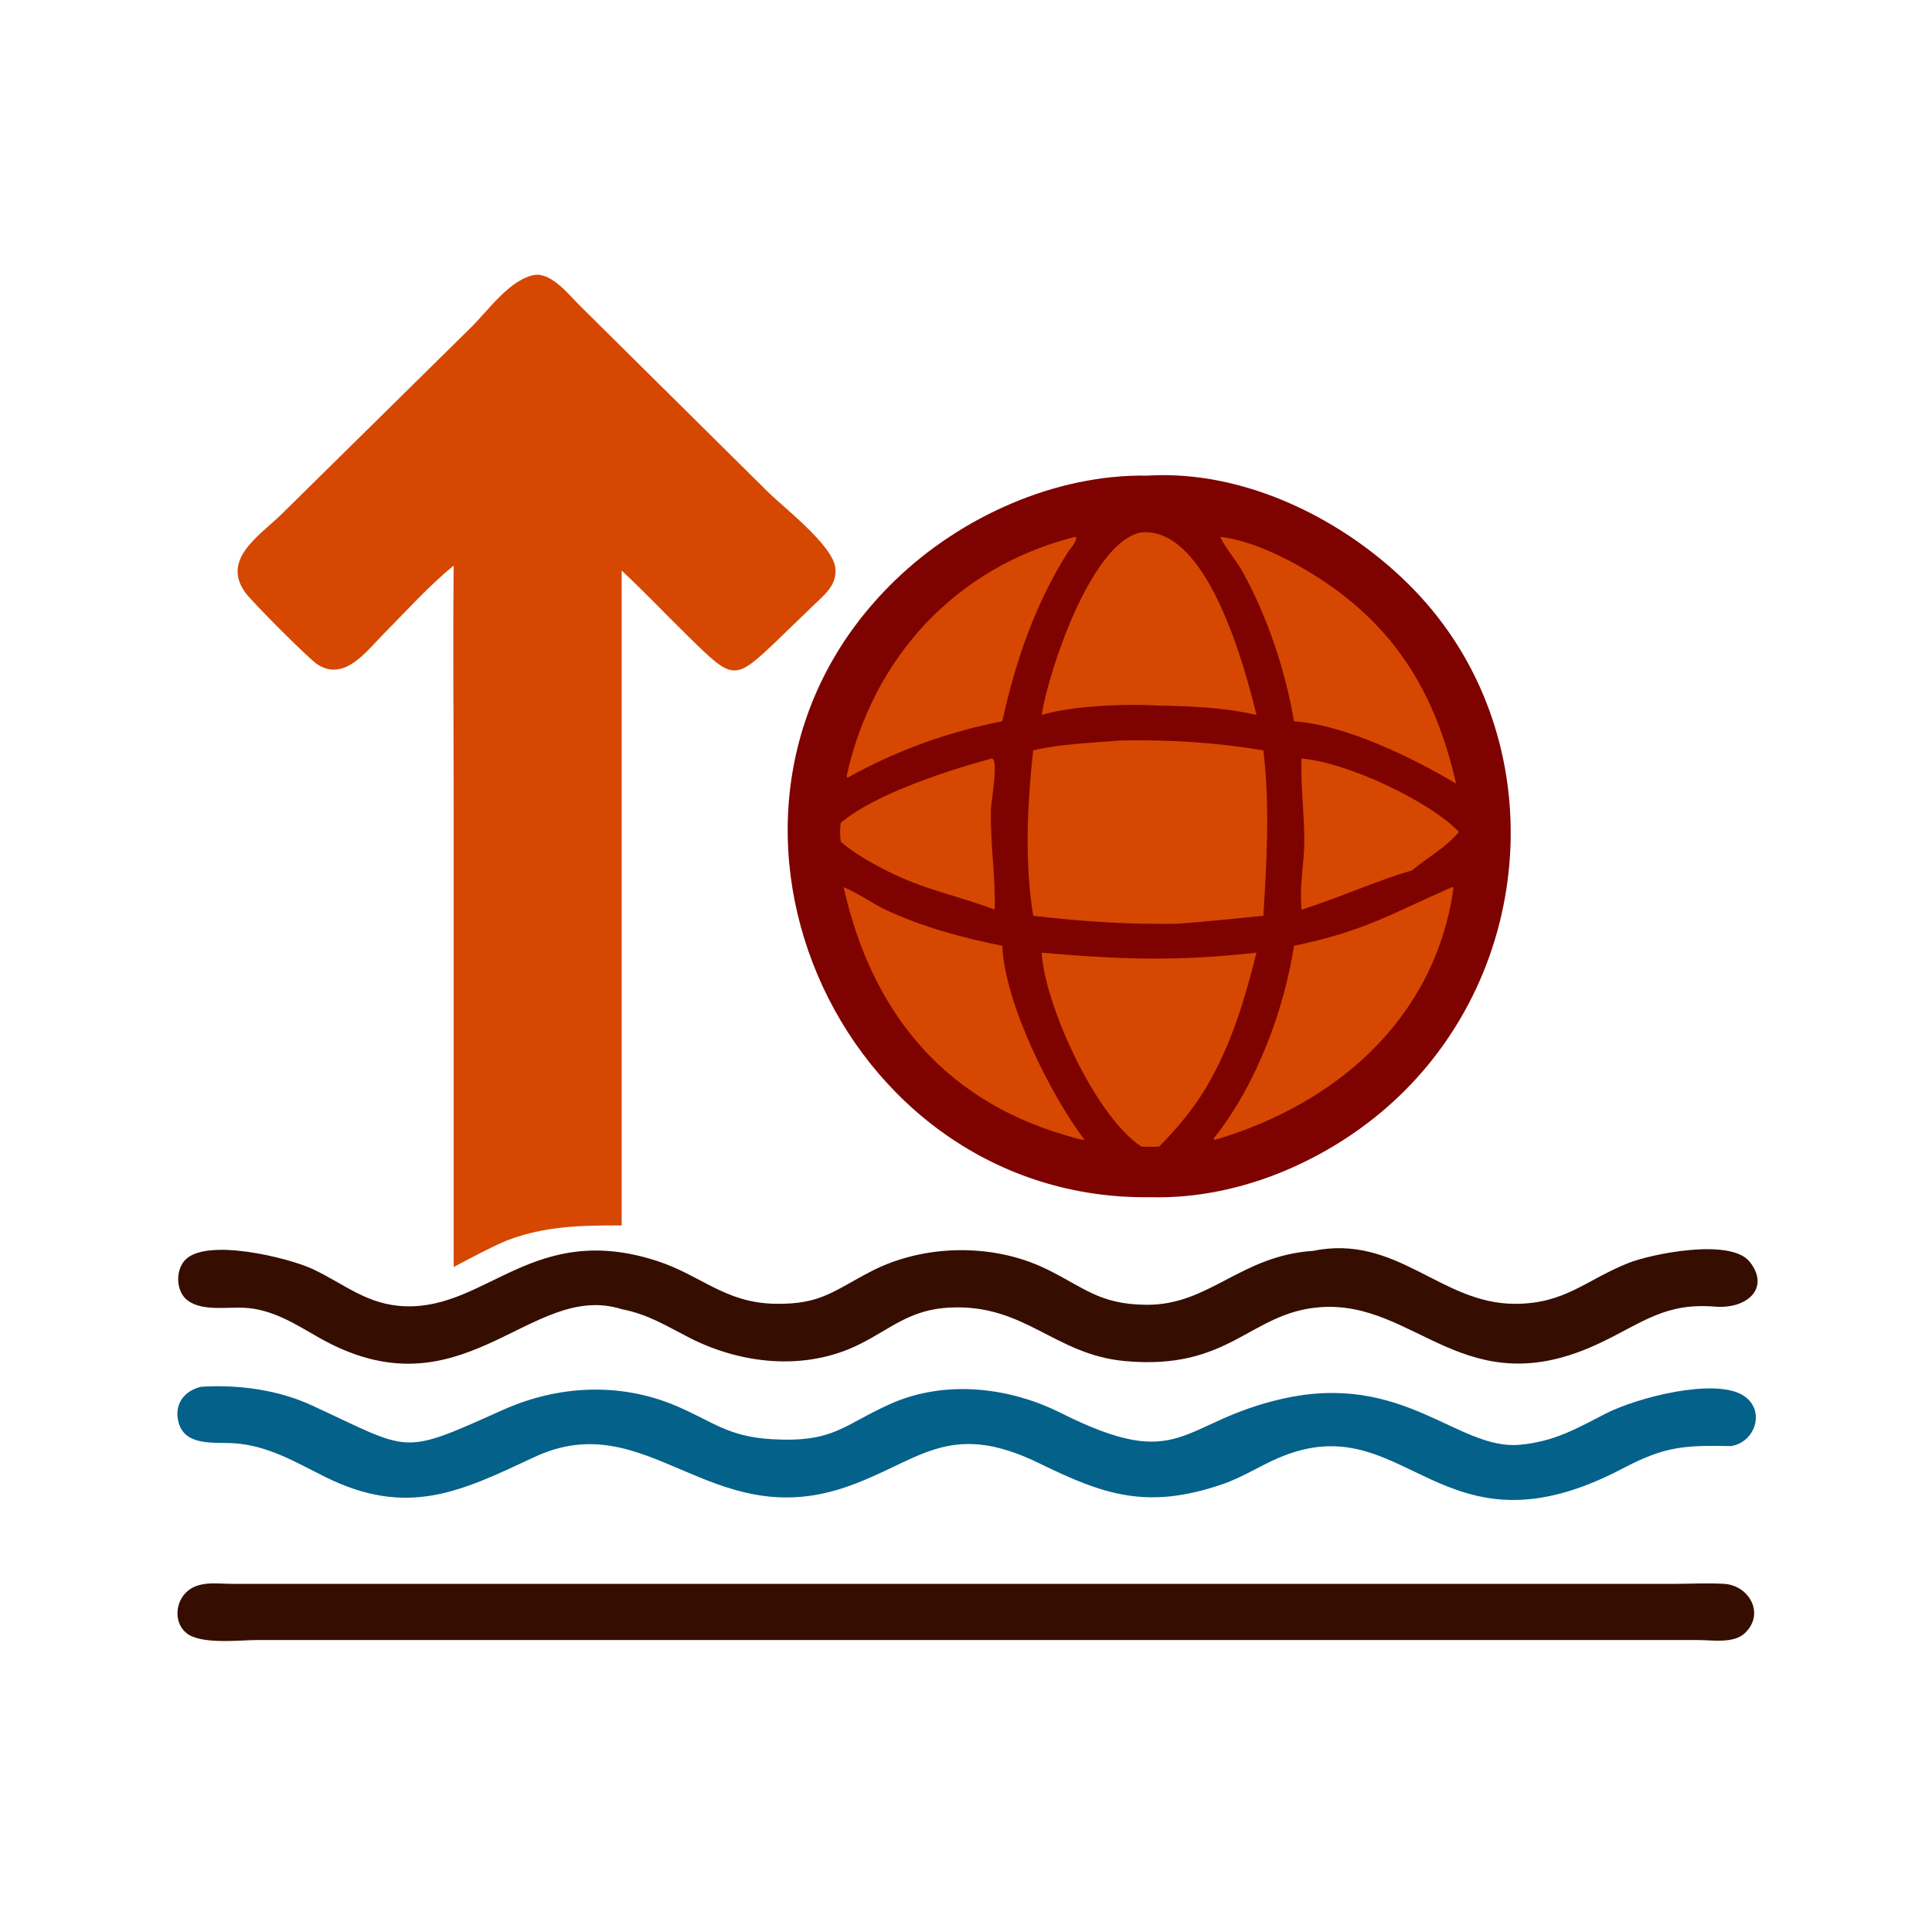
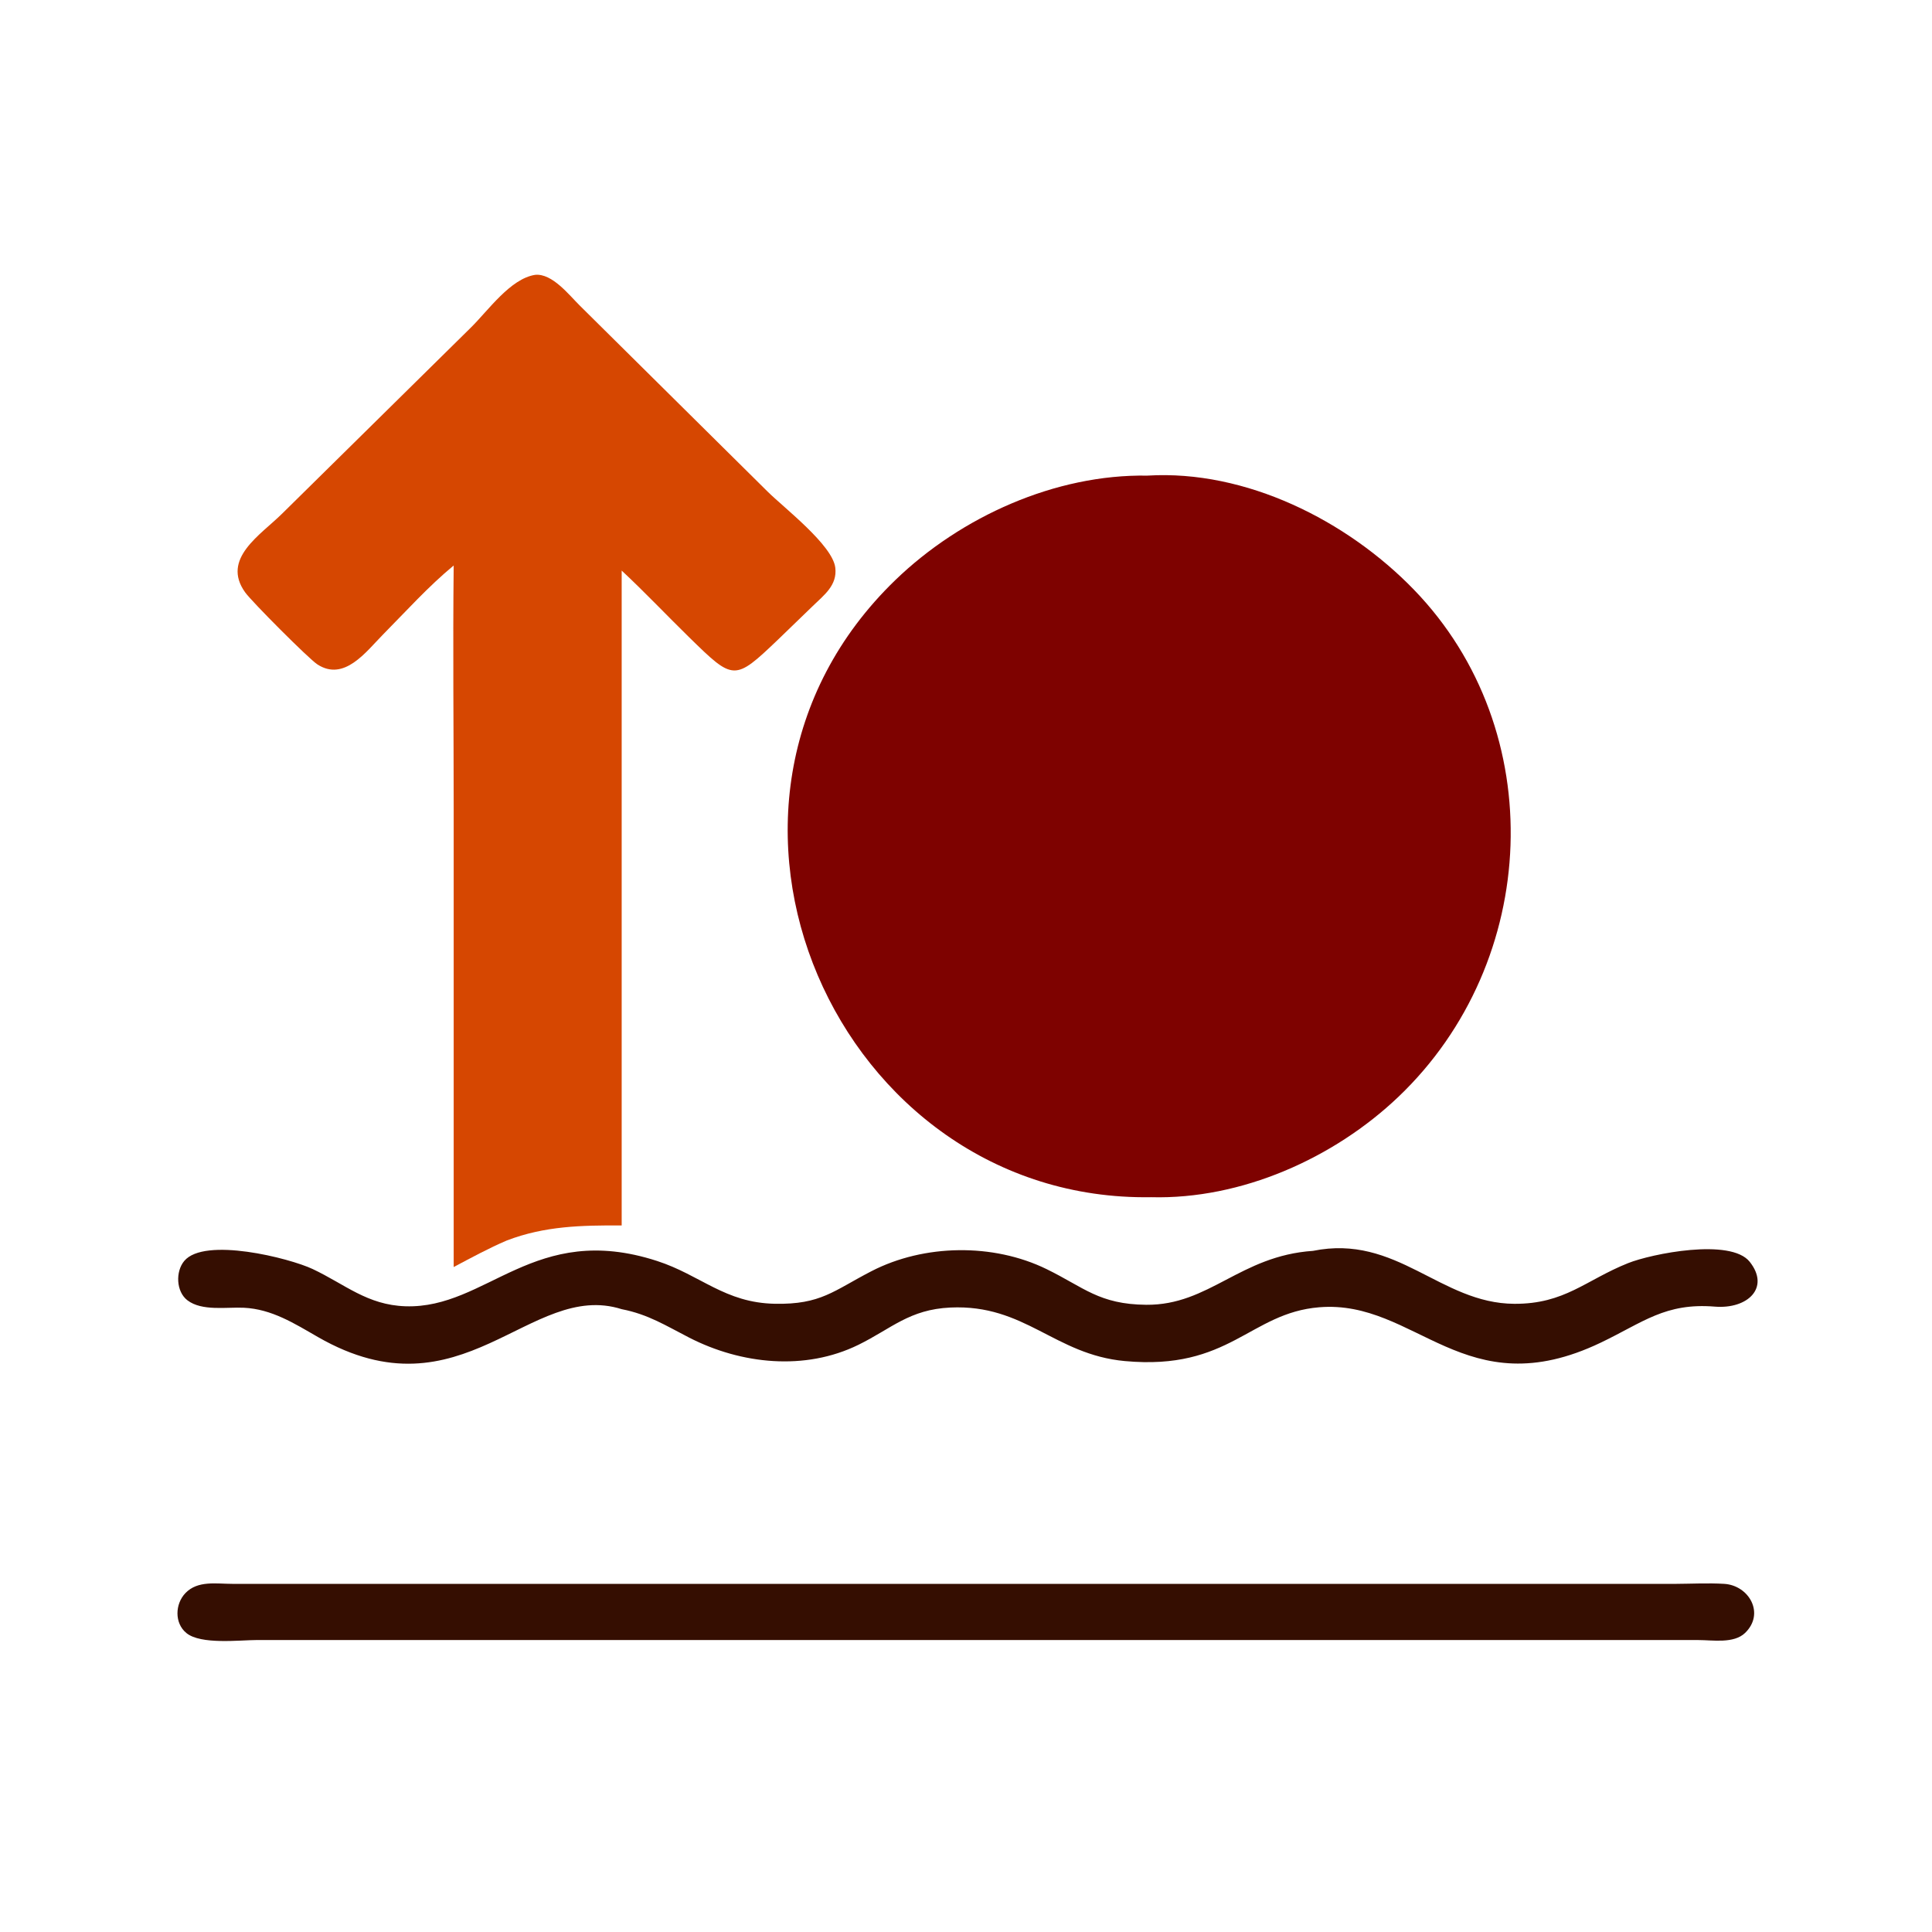
<svg xmlns="http://www.w3.org/2000/svg" width="1024" height="1024">
  <path fill="#350E01" d="M259.876 839.494l628.136-.01c8.548-.048 17.284-.516 25.806-.012 13.194.78 21.788 15.718 11.104 26.024-5.972 5.762-17.16 3.772-24.676 3.768l-139.37-.018-624.512-.002c-9.393.014-29.897 2.582-37.578-3.704-6.427-5.26-6.012-15.446-.498-21.18 6.533-6.796 16.395-4.874 25.001-4.88l136.587.014z" />
-   <path fill="#04618A" d="M106.58 735.012c19.76-1.212 40.78 1.57 58.82 9.91 53.19 24.592 46.538 26.826 101.232 2.33 29.072-13.018 61.84-14.716 91.472-2.204 19.862 8.386 27.48 16.44 51.292 17.778 32.742 1.838 37.542-7.546 62.508-18.71 28.714-12.836 62.718-9.072 90.29 4.75 64.548 32.362 62.562 5 117.408-7.456 64.53-14.652 93.196 27.576 126.182 24.33 18.216-1.792 29.23-8.258 45.192-16.462 16.726-8.596 57.44-18.99 72.674-9.83 12.326 7.41 7.104 24.758-6.026 27.012-24.916-.474-35.118.054-57.582 11.876-97.3 51.206-114.408-34.502-182.13-5.724-10.196 4.334-19.208 10.348-29.824 13.996-39.978 13.742-63.008 5.732-97.13-10.968-48.766-23.868-64.194-.458-103.13 12.722-71.724 24.28-104.852-43.972-164.528-16.108-38.664 18.052-67.058 32.458-111.257 10.398-15.928-7.95-30.283-16.616-48.434-17.722-9.721-.59-25.15 1.694-28.818-10.496-2.883-9.588 2.402-17.172 11.788-19.422z" />
  <path fill="#350E01" d="M695.88 662.99c44.494-9.04 67.438 27.852 106.72 28.056 26.796.14 37.782-12.548 60.324-21.56 12.286-4.912 54.344-13.456 64.462-.708 10.934 13.778-1.134 25.166-18.498 23.758-26.26-2.13-37.986 8.34-60.412 19.072-72.218 34.562-97.8-22.908-149.21-18.732-36.96 3.004-47.41 33.67-103.106 28.514-37.33-3.456-52.812-30.182-92.404-28.37-21.744.996-31.272 11.152-48.714 19.728-28.402 13.962-62.214 10.326-89.718-3.762-12.454-6.38-21.722-12.344-35.822-15.1-48.736-15.44-84.396 58.79-160.985 14.772-12.521-7.198-24.478-14.828-39.298-15.524-9.11-.426-22.166 1.93-29.86-3.932-6.04-4.6-6.416-15.26-1.689-20.888 10.763-12.82 55.666-1.53 68.055 4.306 17.15 8.08 28.907 19.072 49.193 19.732 43.378 1.41 68.056-45.188 133.336-24.014 23.156 7.512 35.89 22.178 62.438 22.692 24.442.47 31.086-6.884 51.166-17.254 27.968-14.442 64.6-14.914 92.838-1.124 19.848 9.694 27.868 18.69 52.816 18.916 33.468.304 49.662-25.932 88.368-28.578z" />
  <path fill="#D64701" d="M283.598 145.678c9.098-.968 18.14 10.84 23.86 16.447l99.442 98.487c8.668 8.574 34.348 28.29 35.818 40.234 1.158 9.41-5.994 14.564-11.954 20.386l-18.418 17.798c-23.182 22.136-23.5 21.8-47.05-1.226-11.974-11.708-23.558-23.976-35.794-35.386v347.094c-21.218-.09-40.724.264-60.856 7.962-9.666 4.132-18.91 9.158-28.184 14.086l.002-242.336c0-43.148-.476-86.352-.002-129.494-13.316 10.972-25.322 24.31-37.468 36.596-8.928 9.03-20.552 25.138-34.833 15.78-4.602-3.016-34.647-33.16-38.205-38.11-12.867-17.904 8.24-30.472 19.649-41.824l100.001-98.58c9.198-9.065 20.85-25.847 33.992-27.914z" />
  <path fill="#7E0200" d="M608.152 252.086c52.094-3.18 105.748 23.754 141.29 60.492 72.2 74.63 66.96 197.084-8.238 268.746-34.164 32.558-83.218 54.498-131.112 53.212-166.44 2.658-259.564-207.318-135.514-327.118 34.75-33.558 84.786-56.152 133.574-55.332z" />
-   <path fill="#D64701" d="M689.802 402.068c23.924 1.792 68.09 22.686 83.468 38.852-7.064 8.444-16.678 13.55-25.022 20.484-16.962 4.734-39.446 14.826-58.446 20.722l-.18-3.628c-.608-10.74 1.656-21.862 1.686-32.704.04-14.542-2.008-29.3-1.506-43.726zm-164.396 0c4.218-.658-.05 22.076-.18 27.026-.47 17.864 2.51 35.524 1.952 53.032-20.08-7.692-36.29-10.014-57.456-20.722-8.274-4.284-17.02-9.148-24.09-15.24-.424-3.39-.564-6.684 0-10.062 18.378-15.436 56.624-27.702 79.774-34.034zm44.368-117.504l.688.152c-.122 3.202-3.184 5.902-4.824 8.52-17.254 27.536-27.446 57.358-34.4 89.056-28.534 5.544-56.478 15.614-81.844 29.818l-.424-.148-.23-.78c13.948-62.62 57.684-110.61 121.034-126.618zm76.942 0c16.54 1.764 36.266 11.688 50.288 20.514 42.4 26.684 63.746 62.08 74.76 110.272-23.346-13.928-58.772-31.158-85.932-33.058-4.506-26.802-14.012-55.244-27.138-79.068-3.564-6.466-8.772-12.016-11.978-18.66zM447.152 470.202c7.738 3.2 14.772 8.49 22.418 12.074 19.258 9.03 40.844 14.838 61.668 19.018 1.292 30.646 25.958 79.686 43.662 102.934-3.612-.412-7.378-1.712-10.872-2.746-65.624-19.424-102.634-67.208-116.876-131.28zm322.466 0c.452-.038.16-.06.794.37-9.752 69.592-62.57 114.8-126.704 133.656l-.352-.094c-.128-1.098.776-1.788 1.436-2.64 21.22-27.376 35.8-66.038 41.04-100.2 37.324-7.748 51.272-16.856 82.9-30.71l.886-.382zM604.932 282.164c35.292-3.154 54.972 72.028 61.03 96.76-16.57-3.844-34.666-4.698-51.622-4.954-17.21-1.04-45.942.04-62.226 4.954 3.288-21.814 26.034-91.844 52.818-96.76zM552.114 504.92c41.522 3.66 71.516 4.724 113.848 0-6.308 25.284-13.596 49.52-27.034 72.086-6.972 11.484-15.206 21.208-24.588 30.74-3.134.232-6.272.086-9.408 0-24.836-16.568-51.314-75.766-52.818-102.826zm41.69-112.446c25.582-.538 50.552 1.034 75.82 5.216 3.474 29.72 1.802 58.088 0 87.702-15.196 1.432-30.26 3.142-45.5 4.204-25.804.472-50.908-1.204-76.524-4.204-4.624-29.486-3.134-58.19 0-87.702 14.878-3.472 31-3.902 46.204-5.216z" />
</svg>